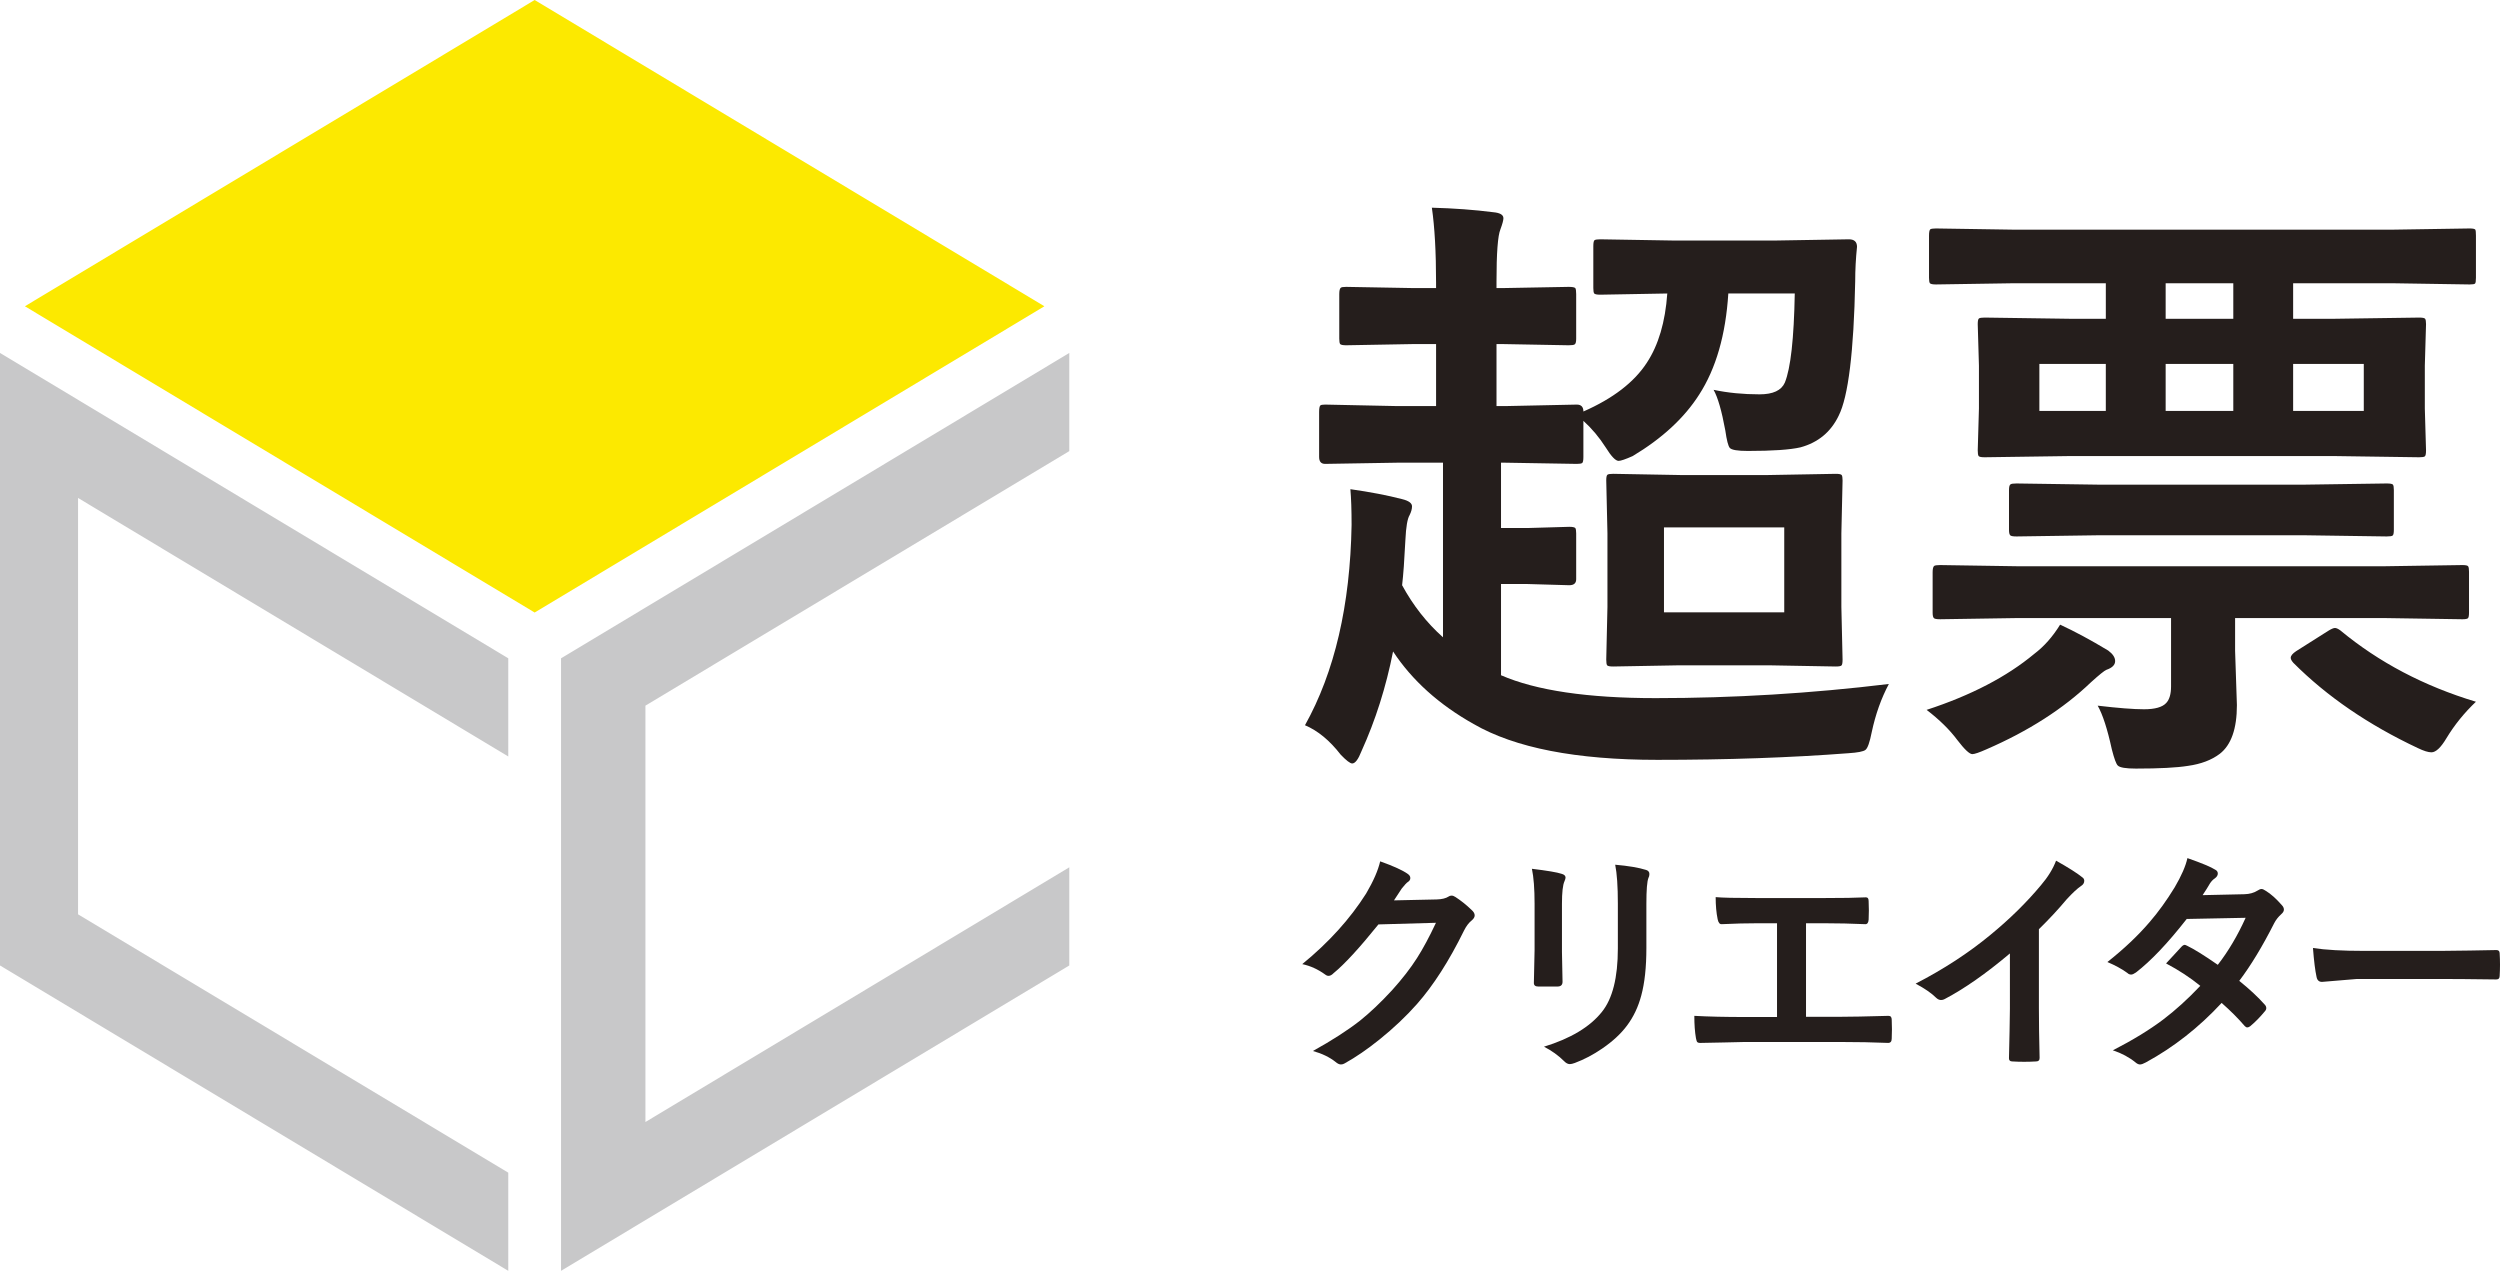
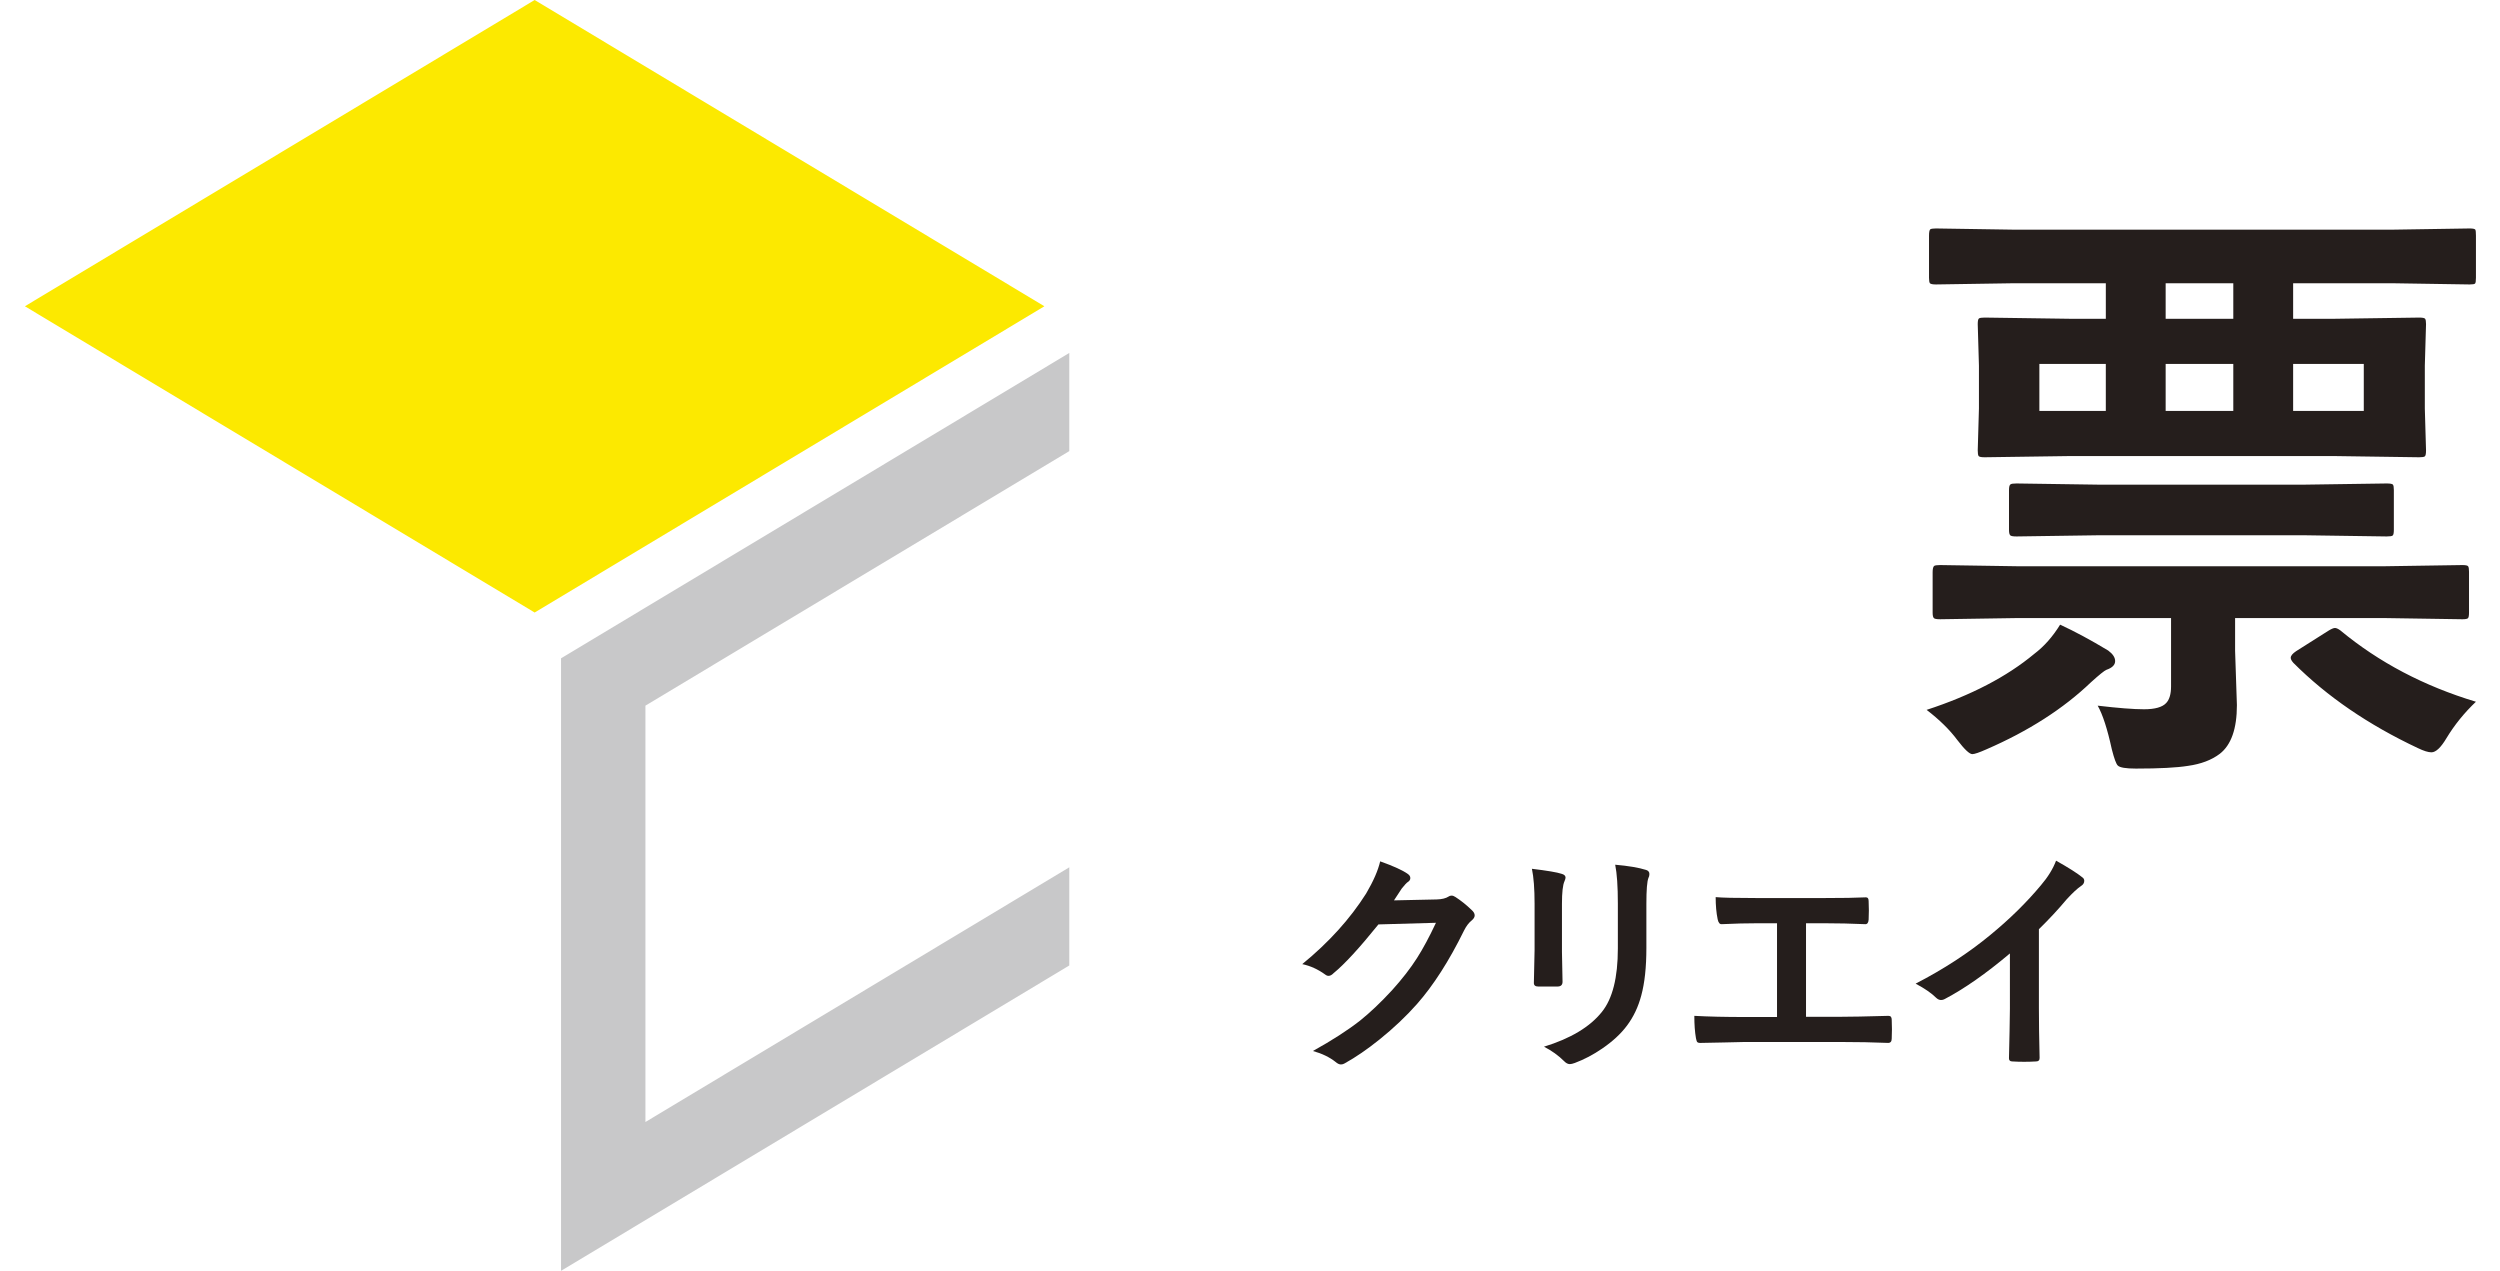
<svg xmlns="http://www.w3.org/2000/svg" id="_レイヤー_2" data-name="レイヤー 2" width="360" height="183" viewBox="0 0 360 183">
  <defs>
    <style>
      .cls-1 {
        fill: #fce900;
      }

      .cls-2 {
        fill: #c8c8c9;
      }

      .cls-3 {
        fill: #251e1c;
      }
    </style>
  </defs>
  <g id="_内容" data-name="内容">
    <g>
      <g>
        <g>
-           <path class="cls-3" d="M216.406,49.546h-.909v8.931h1.256l10.304-.217c.635,0,.953,.333,.953,.997,4.271-1.878,7.317-4.22,9.135-7.023,1.674-2.543,2.655-5.867,2.944-9.971l-9.655,.173c-.462,0-.751-.058-.866-.173-.087-.115-.13-.375-.13-.78v-6.026c0-.491,.058-.78,.173-.867,.115-.087,.39-.13,.823-.13l10.348,.173h15.067l10.391-.173c.779,0,1.169,.362,1.169,1.084-.173,1.677-.26,3.324-.26,4.942-.202,10.174-.996,16.634-2.381,19.379-1.126,2.341-2.959,3.859-5.499,4.552-1.501,.347-4.026,.52-7.577,.52-1.472,0-2.338-.144-2.598-.434-.231-.26-.448-1.098-.649-2.515-.52-2.832-1.082-4.783-1.689-5.853,2.049,.434,4.257,.65,6.624,.65,1.933,0,3.146-.564,3.637-1.691,.837-2.052,1.313-6.33,1.429-12.833h-9.568c-.375,5.954-1.775,10.81-4.2,14.567-2.136,3.353-5.325,6.301-9.568,8.844-1.039,.463-1.718,.694-2.035,.694-.433,0-1.054-.65-1.862-1.951-.924-1.445-1.992-2.716-3.204-3.815v5.203c0,.492-.058,.78-.173,.867-.116,.087-.375,.13-.779,.13l-10.304-.173h-.606v9.408h3.81l6.018-.173c.461,0,.75,.058,.866,.173,.087,.116,.13,.376,.13,.78v6.59c0,.578-.332,.867-.996,.867l-6.018-.173h-3.81v13.136c5.051,2.197,12.469,3.295,22.254,3.295,11.199,0,22.398-.679,33.597-2.038-1.097,2.053-1.92,4.365-2.468,6.937-.289,1.474-.592,2.326-.909,2.558-.289,.231-1.111,.39-2.468,.477-8.284,.635-17.448,.954-27.493,.954-11.69,0-20.508-1.72-26.454-5.159-4.994-2.803-8.861-6.286-11.603-10.448-1.011,5.116-2.526,9.9-4.546,14.35-.462,1.185-.909,1.778-1.342,1.778-.289,0-.837-.419-1.645-1.257-1.588-2.053-3.305-3.468-5.152-4.249,4.271-7.659,6.509-17.269,6.711-28.831,0-2.139-.058-3.859-.173-5.159,2.857,.405,5.34,.882,7.447,1.431,.953,.232,1.429,.578,1.429,1.04,0,.376-.116,.795-.346,1.257-.318,.52-.52,1.706-.606,3.555-.145,2.92-.303,5.102-.476,6.546,1.587,2.92,3.55,5.419,5.888,7.5v-25.145h-6.581l-10.391,.173c-.578,0-.866-.332-.866-.997v-6.46c0-.52,.058-.838,.173-.954,.087-.087,.317-.13,.693-.13l10.391,.217h5.585v-8.931h-3.29l-9.655,.173c-.462,0-.751-.058-.866-.173-.087-.115-.13-.375-.13-.78v-6.416c0-.491,.072-.795,.216-.91,.087-.087,.346-.13,.779-.13l9.655,.173h3.29v-.737c0-4.451-.202-8.064-.606-10.839,3.204,.087,6.148,.303,8.832,.65,.981,.087,1.472,.376,1.472,.867,0,.289-.145,.824-.433,1.604-.375,.896-.563,3.411-.563,7.544v.91h.909l9.482-.173c.52,0,.837,.058,.953,.173,.087,.116,.13,.405,.13,.867v6.416c0,.463-.072,.737-.216,.824-.116,.087-.405,.13-.866,.13l-9.482-.173Zm25.501,18.859h12.729l9.698-.173c.49,0,.779,.058,.866,.173,.087,.116,.13,.376,.13,.78l-.173,7.63v10.578l.173,7.587c0,.463-.051,.744-.152,.845-.101,.102-.383,.152-.844,.152l-9.698-.173h-12.729l-9.612,.173c-.491,0-.779-.058-.866-.173-.087-.115-.13-.39-.13-.824l.173-7.587v-10.578l-.173-7.63c0-.462,.058-.737,.173-.824,.115-.087,.39-.13,.823-.13l9.612,.173Zm15.024,19.77v-12.226h-17.318v12.226h17.318Z" />
          <path class="cls-3" d="M277.433,102.221c6.379-2.081,11.545-4.769,15.5-8.064,1.414-1.069,2.655-2.471,3.723-4.205,2.078,.954,4.387,2.197,6.927,3.728,.664,.492,.996,.997,.996,1.517,0,.549-.419,.969-1.256,1.257-.289,.116-1.025,.709-2.208,1.778-3.983,3.815-9.005,7.038-15.067,9.668-1.039,.462-1.718,.694-2.035,.694-.405,0-1.126-.679-2.165-2.038-1.097-1.474-2.569-2.919-4.416-4.335Zm12.512-61.433l-11.17,.173c-.462,0-.751-.058-.866-.173-.087-.115-.13-.375-.13-.78v-6.07c0-.491,.058-.795,.173-.91,.115-.087,.39-.13,.823-.13l11.17,.173h54.596l11.084-.173c.461,0,.736,.058,.823,.173,.058,.116,.087,.405,.087,.867v6.07c0,.463-.043,.737-.13,.824s-.346,.13-.779,.13l-11.084-.173h-14.331v5.116h5.931l12.209-.173c.49,0,.779,.058,.866,.173,.087,.116,.13,.376,.13,.78l-.173,5.983v6.156l.173,6.026c0,.492-.058,.78-.173,.867-.116,.087-.39,.13-.823,.13l-12.209-.173h-38.143l-12.209,.173c-.491,0-.779-.058-.866-.173-.087-.115-.13-.39-.13-.824l.173-6.026v-6.156l-.173-5.983c0-.462,.058-.737,.173-.824,.115-.087,.39-.13,.823-.13l12.209,.173h5.239v-5.116h-13.292Zm.693,48.21l-11.257,.173c-.52,0-.823-.058-.909-.173-.116-.115-.173-.375-.173-.78v-5.809c0-.491,.072-.795,.216-.91,.115-.087,.404-.13,.866-.13l11.257,.173h52.604l11.343-.173c.461,0,.736,.058,.823,.173,.087,.116,.13,.376,.13,.78v5.896c0,.434-.051,.701-.152,.802-.101,.102-.368,.152-.801,.152l-11.343-.173h-21.388v4.726l.26,7.804c0,3.41-.823,5.751-2.468,7.023-1.184,.896-2.713,1.474-4.589,1.734-1.617,.26-4.113,.39-7.49,.39-1.444,0-2.31-.145-2.598-.434-.231-.203-.52-.983-.866-2.341-.635-2.92-1.314-5.014-2.035-6.286,2.944,.347,5.166,.52,6.668,.52,1.587,0,2.655-.303,3.204-.91,.461-.491,.693-1.286,.693-2.384v-9.841h-21.994Zm11.69-11.922l-11.95,.173c-.52,0-.823-.058-.909-.173-.116-.115-.173-.375-.173-.78v-5.723c0-.462,.072-.737,.216-.824,.115-.087,.404-.13,.866-.13l11.95,.173h29.354l11.993-.173c.52,0,.823,.058,.909,.173,.087,.116,.13,.376,.13,.78v5.723c0,.463-.058,.737-.173,.824-.116,.087-.405,.13-.866,.13l-11.993-.173h-29.354Zm-8.659-17.905h9.568v-6.763h-9.568v6.763Zm27.926-13.266v-5.116h-9.741v5.116h9.741Zm0,13.266v-6.763h-9.741v6.763h9.741Zm34.939,41.88c-1.674,1.59-3.089,3.338-4.243,5.246-.808,1.358-1.53,2.038-2.165,2.038-.462,0-1.111-.203-1.948-.607-7.13-3.353-13.104-7.442-17.924-12.269-.26-.289-.39-.534-.39-.737,0-.289,.26-.607,.779-.954l4.589-2.905c.461-.289,.794-.434,.996-.434,.202,0,.461,.116,.779,.347,5.542,4.596,12.05,8.021,19.526,10.275Zm-16.149-41.88v-6.763h-10.174v6.763h10.174Z" />
        </g>
        <g>
          <path class="cls-3" d="M200.732,129.654l6.145-.134c.757-.022,1.331-.162,1.721-.418,.111-.089,.256-.134,.434-.134,.167,0,.35,.067,.55,.201,.779,.502,1.554,1.12,2.322,1.857,.301,.268,.45,.529,.45,.785,0,.245-.139,.486-.417,.72-.423,.334-.797,.825-1.119,1.472-2.149,4.37-4.409,7.898-6.78,10.585-1.559,1.761-3.356,3.462-5.393,5.101-1.748,1.405-3.413,2.547-4.994,3.427-.178,.111-.361,.167-.55,.167-.245,0-.507-.123-.785-.368-.857-.68-1.942-1.204-3.256-1.572,2.772-1.538,5.037-2.999,6.796-4.381,1.458-1.171,2.99-2.625,4.593-4.364,1.47-1.628,2.672-3.177,3.607-4.649,.868-1.36,1.775-3.05,2.721-5.067l-8.283,.234c-2.739,3.4-4.892,5.741-6.462,7.023-.245,.256-.485,.385-.719,.385-.167,0-.334-.067-.501-.201-1.035-.747-2.131-1.244-3.289-1.489,3.819-3.122,6.885-6.511,9.201-10.167,1.047-1.784,1.721-3.328,2.021-4.632,1.937,.691,3.267,1.299,3.991,1.823,.234,.167,.351,.362,.351,.585,0,.234-.129,.429-.385,.585-.145,.089-.428,.396-.851,.92-.245,.39-.619,.959-1.119,1.706Z" />
          <path class="cls-3" d="M220.596,125.105c2.204,.268,3.623,.507,4.258,.719,.39,.1,.585,.284,.585,.552,0,.111-.051,.284-.151,.518-.245,.524-.367,1.605-.367,3.244v6.923c0,.424,.028,1.862,.084,4.314,0,.457-.245,.686-.735,.686h-2.756c-.423,0-.635-.167-.635-.502v-.084l.1-4.665v-6.706c0-2.107-.127-3.774-.383-5Zm1.737,25.619c3.841-1.182,6.618-2.849,8.333-5.001,1.536-1.895,2.305-4.944,2.305-9.147v-6.472c0-2.464-.127-4.326-.383-5.585,1.904,.167,3.389,.418,4.458,.753,.312,.1,.468,.295,.468,.585,0,.212-.045,.396-.134,.552-.2,.479-.301,1.722-.301,3.729v6.372c0,2.754-.245,5.033-.735,6.839-.434,1.639-1.118,3.083-2.053,4.332-.88,1.182-2.071,2.285-3.574,3.311-1.28,.881-2.594,1.572-3.941,2.074-.301,.111-.541,.167-.719,.167-.278,0-.55-.14-.818-.419-.813-.814-1.781-1.51-2.906-2.09Z" />
          <path class="cls-3" d="M260.067,132.948v13.47h4.892c1.447,0,3.747-.045,6.898-.134h.1c.301,0,.45,.185,.45,.552,.022,.468,.033,.925,.033,1.371,0,.435-.011,.886-.033,1.354,0,.412-.172,.619-.517,.619-2.149-.089-4.448-.134-6.898-.134h-13.761c-.456,0-1.419,.022-2.888,.067-1.381,.033-2.516,.056-3.407,.067h-.134c-.212,0-.356-.056-.434-.167-.045-.078-.095-.251-.151-.519-.156-.881-.234-1.951-.234-3.211,2.026,.111,4.442,.167,7.248,.167h4.66v-13.503h-2.672c-1.692,0-3.457,.045-5.294,.134-.289,.022-.484-.217-.584-.718-.189-.914-.285-1.973-.285-3.178,.913,.089,2.89,.134,5.929,.134h9.669c2.65,0,4.649-.033,5.996-.1h.067c.245,0,.367,.184,.367,.552,.022,.446,.033,.892,.033,1.338,0,.435-.011,.876-.033,1.322-.033,.435-.189,.652-.468,.652-2.026-.089-3.992-.134-5.896-.134h-2.655Z" />
          <path class="cls-3" d="M293.602,133.802v11.338c0,2.007,.033,4.381,.1,7.124v.1c0,.323-.172,.484-.517,.484-.557,.033-1.124,.051-1.703,.051s-1.147-.017-1.703-.051c-.323,0-.485-.145-.485-.435v-.116c.011-.535,.04-1.801,.084-3.797,.033-1.304,.049-2.38,.049-3.227v-7.977c-3.44,2.899-6.574,5.09-9.401,6.573-.156,.089-.329,.134-.518,.134-.245,0-.484-.111-.717-.334-.646-.647-1.625-1.322-2.939-2.024,4.041-2.085,7.631-4.426,10.771-7.023,2.783-2.285,5.21-4.671,7.281-7.157,1.002-1.171,1.726-2.347,2.171-3.528,1.804,1.014,3.068,1.817,3.791,2.408,.178,.123,.267,.29,.267,.502,0,.301-.162,.552-.485,.753-.501,.334-1.18,.964-2.037,1.89-1.18,1.416-2.516,2.855-4.008,4.315Z" />
-           <path class="cls-3" d="M322.453,141.243c1.492,1.204,2.721,2.352,3.69,3.445,.134,.145,.2,.307,.2,.486,0,.156-.067,.306-.2,.451-.701,.847-1.408,1.567-2.12,2.158-.156,.111-.296,.167-.418,.167-.111,0-.234-.067-.367-.201-.935-1.093-2.042-2.202-3.323-3.328-3.262,3.523-6.898,6.377-10.906,8.562-.367,.201-.651,.301-.851,.301s-.418-.1-.652-.301c-.902-.736-1.987-1.315-3.256-1.739,2.85-1.46,5.26-2.932,7.23-4.415,1.781-1.349,3.569-2.97,5.361-4.866-1.447-1.182-3.09-2.258-4.927-3.228,1.369-1.494,2.121-2.308,2.255-2.441,.156-.156,.306-.234,.45-.234,.045,0,.156,.045,.334,.134,.98,.468,2.449,1.382,4.409,2.742,1.514-1.951,2.85-4.208,4.008-6.772l-8.483,.167c-2.728,3.489-5.166,6.058-7.314,7.708-.289,.201-.517,.301-.684,.301-.212,0-.396-.078-.552-.234-.802-.58-1.759-1.104-2.872-1.572,2.416-1.917,4.437-3.829,6.063-5.735,1.258-1.449,2.465-3.122,3.623-5.017,.98-1.672,1.592-3.077,1.837-4.214,2.071,.725,3.407,1.282,4.008,1.672,.245,.123,.367,.307,.367,.552,0,.256-.139,.485-.417,.686-.256,.167-.49,.407-.701,.719-.267,.468-.623,1.037-1.069,1.706l6.028-.134c.735-.022,1.358-.195,1.87-.518,.234-.156,.429-.234,.585-.234s.361,.089,.617,.268c.724,.435,1.503,1.132,2.338,2.09,.178,.19,.267,.396,.267,.619,0,.212-.127,.429-.383,.652-.434,.39-.774,.825-1.019,1.304-1.681,3.322-3.356,6.087-5.026,8.294Z" />
-           <path class="cls-3" d="M333.064,136.511c1.781,.279,4.242,.417,7.381,.417h11.022c1.08,0,2.472-.016,4.175-.05,2.171-.033,3.401-.056,3.69-.067h.167c.301,0,.452,.161,.452,.484,.033,.524,.049,1.065,.049,1.623,0,.546-.016,1.081-.049,1.605,0,.346-.162,.518-.485,.518h-.134c-3.418-.045-5.961-.067-7.631-.067h-12.308l-5.026,.419c-.434,0-.696-.24-.785-.72-.2-.903-.372-2.29-.517-4.163Z" />
        </g>
      </g>
      <polyline class="cls-2" points="153.979 50.823 153.979 64.958 92.942 101.613 92.942 161.57 153.979 124.891 153.979 139.027 80.79 183 80.79 94.796 153.979 50.823" />
-       <polyline class="cls-2" points="0 50.823 73.19 94.796 73.19 108.932 11.239 71.705 11.239 131.662 73.19 168.864 73.19 183 0 139.027 0 50.823" />
      <polyline class="cls-1" points="76.99 0 150.393 44.102 76.99 88.204 3.586 44.102 76.99 0" />
    </g>
  </g>
</svg>